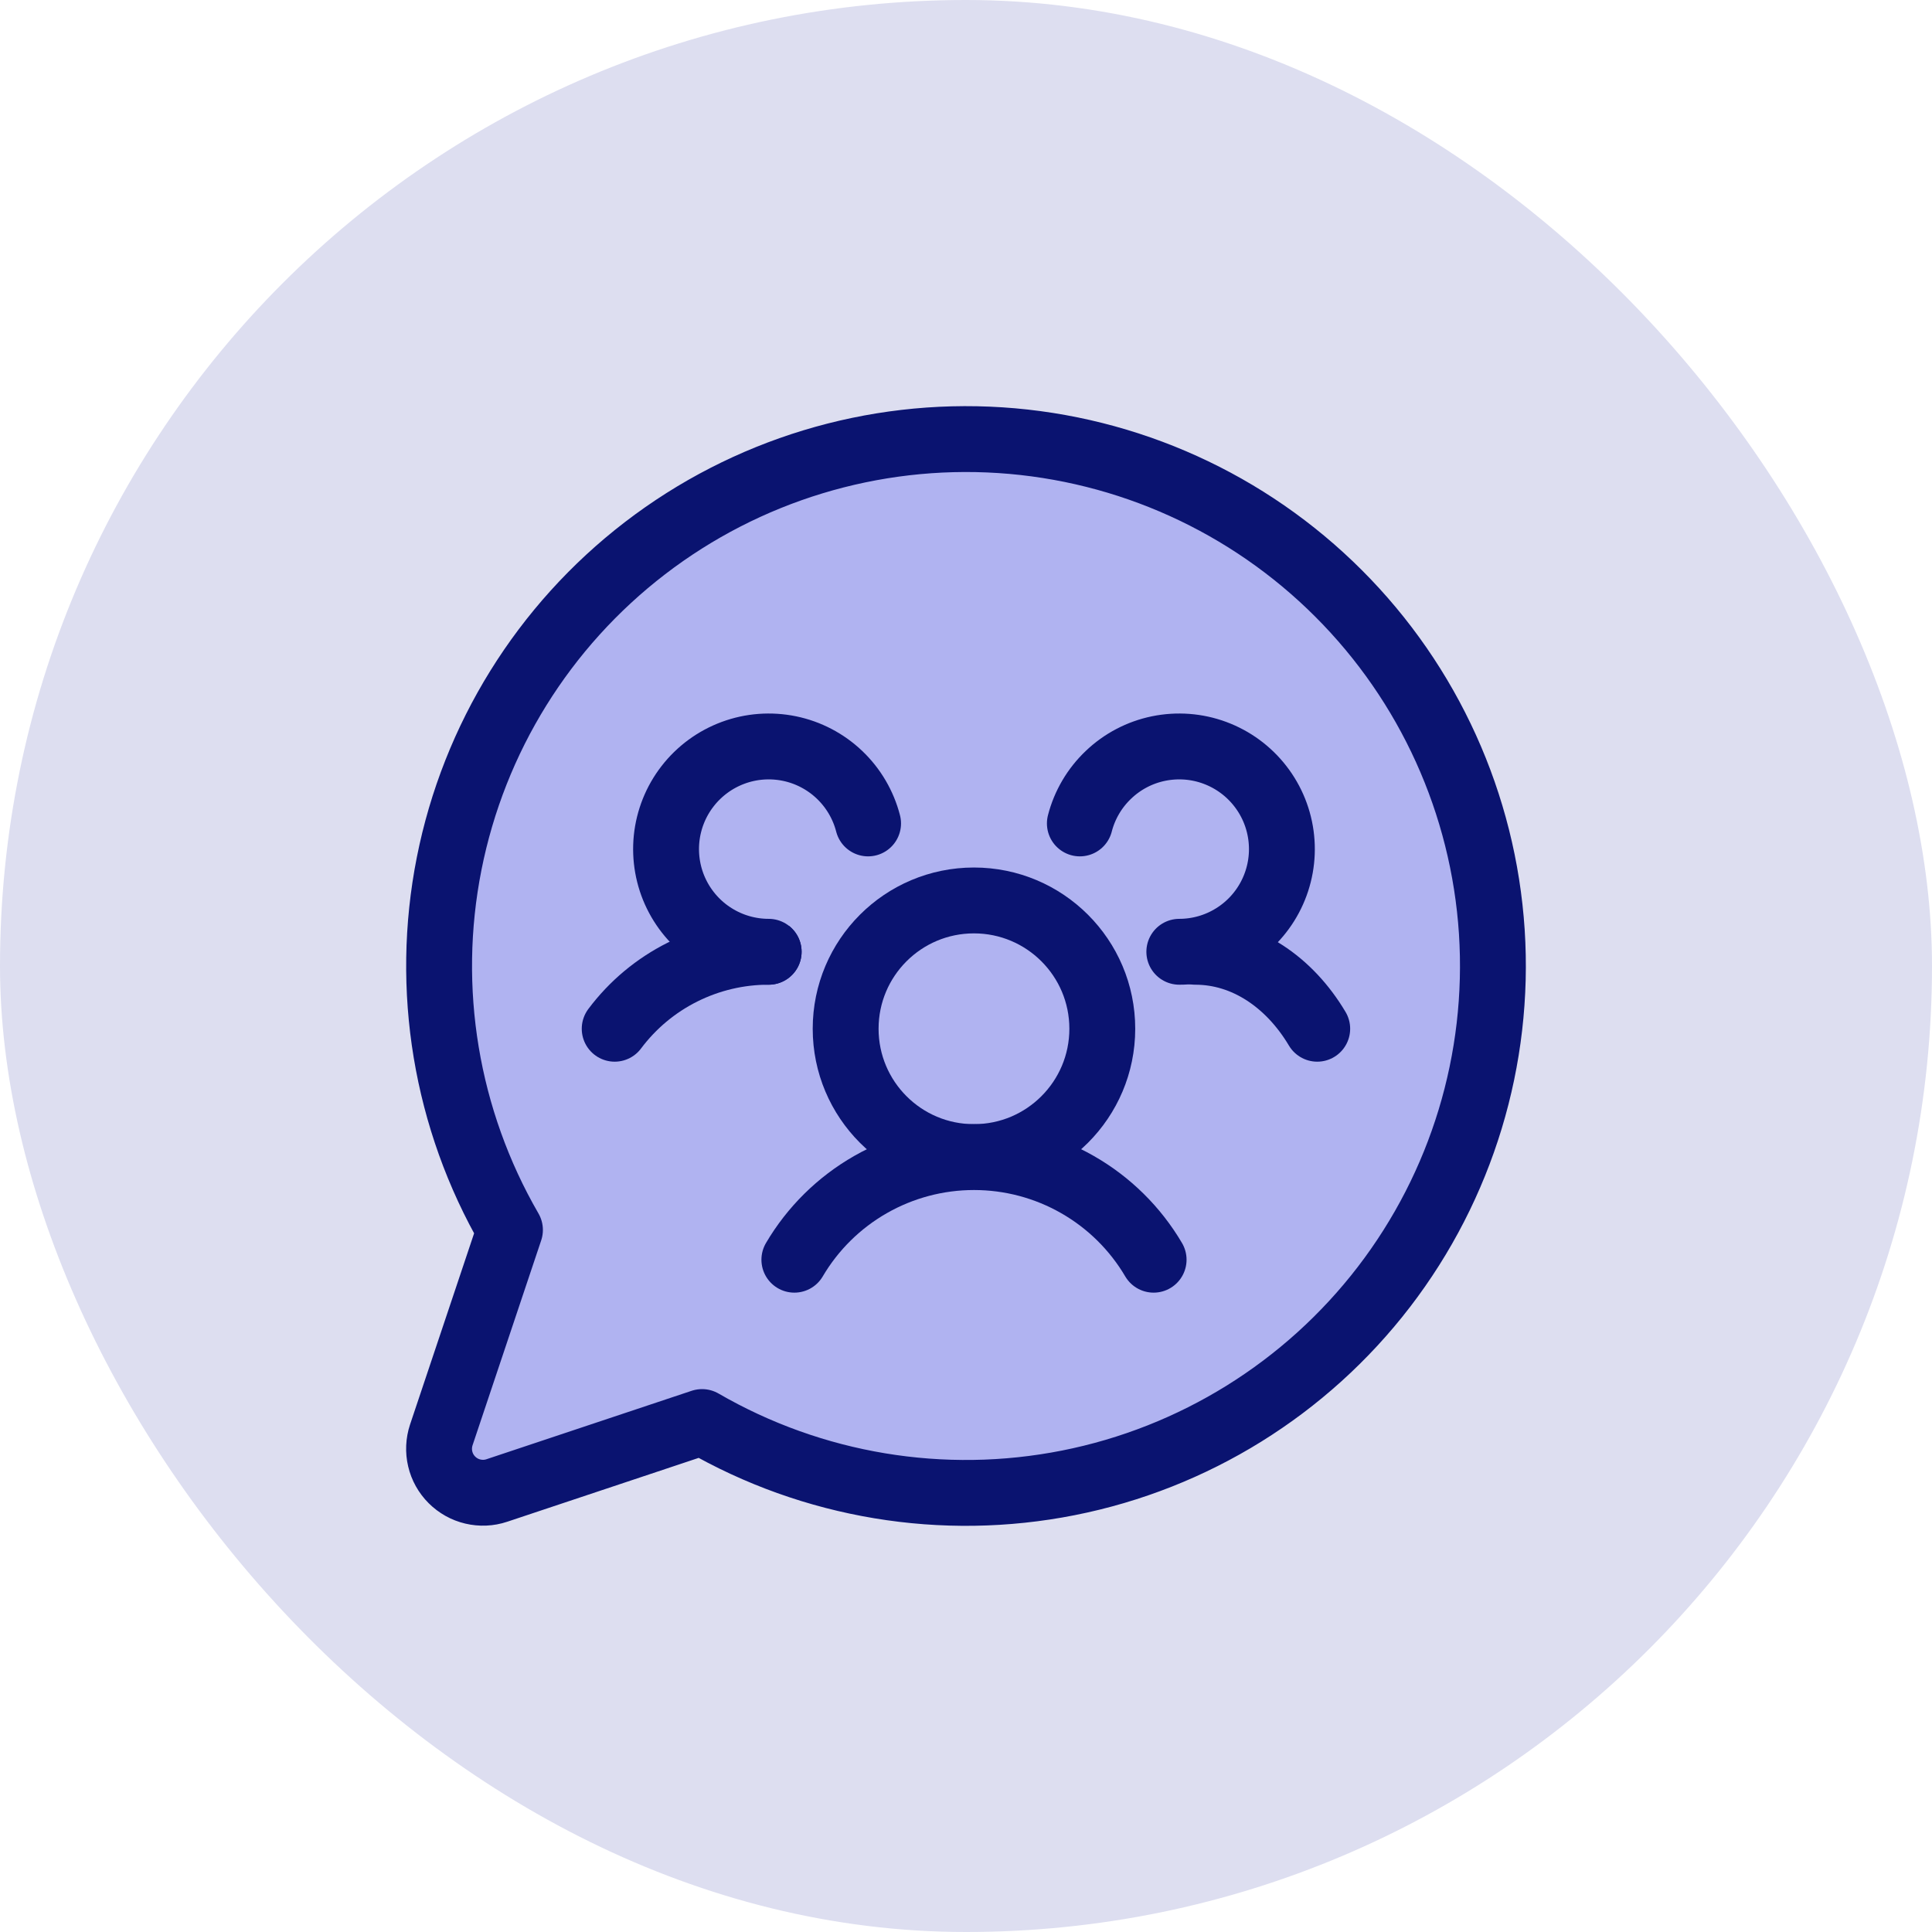
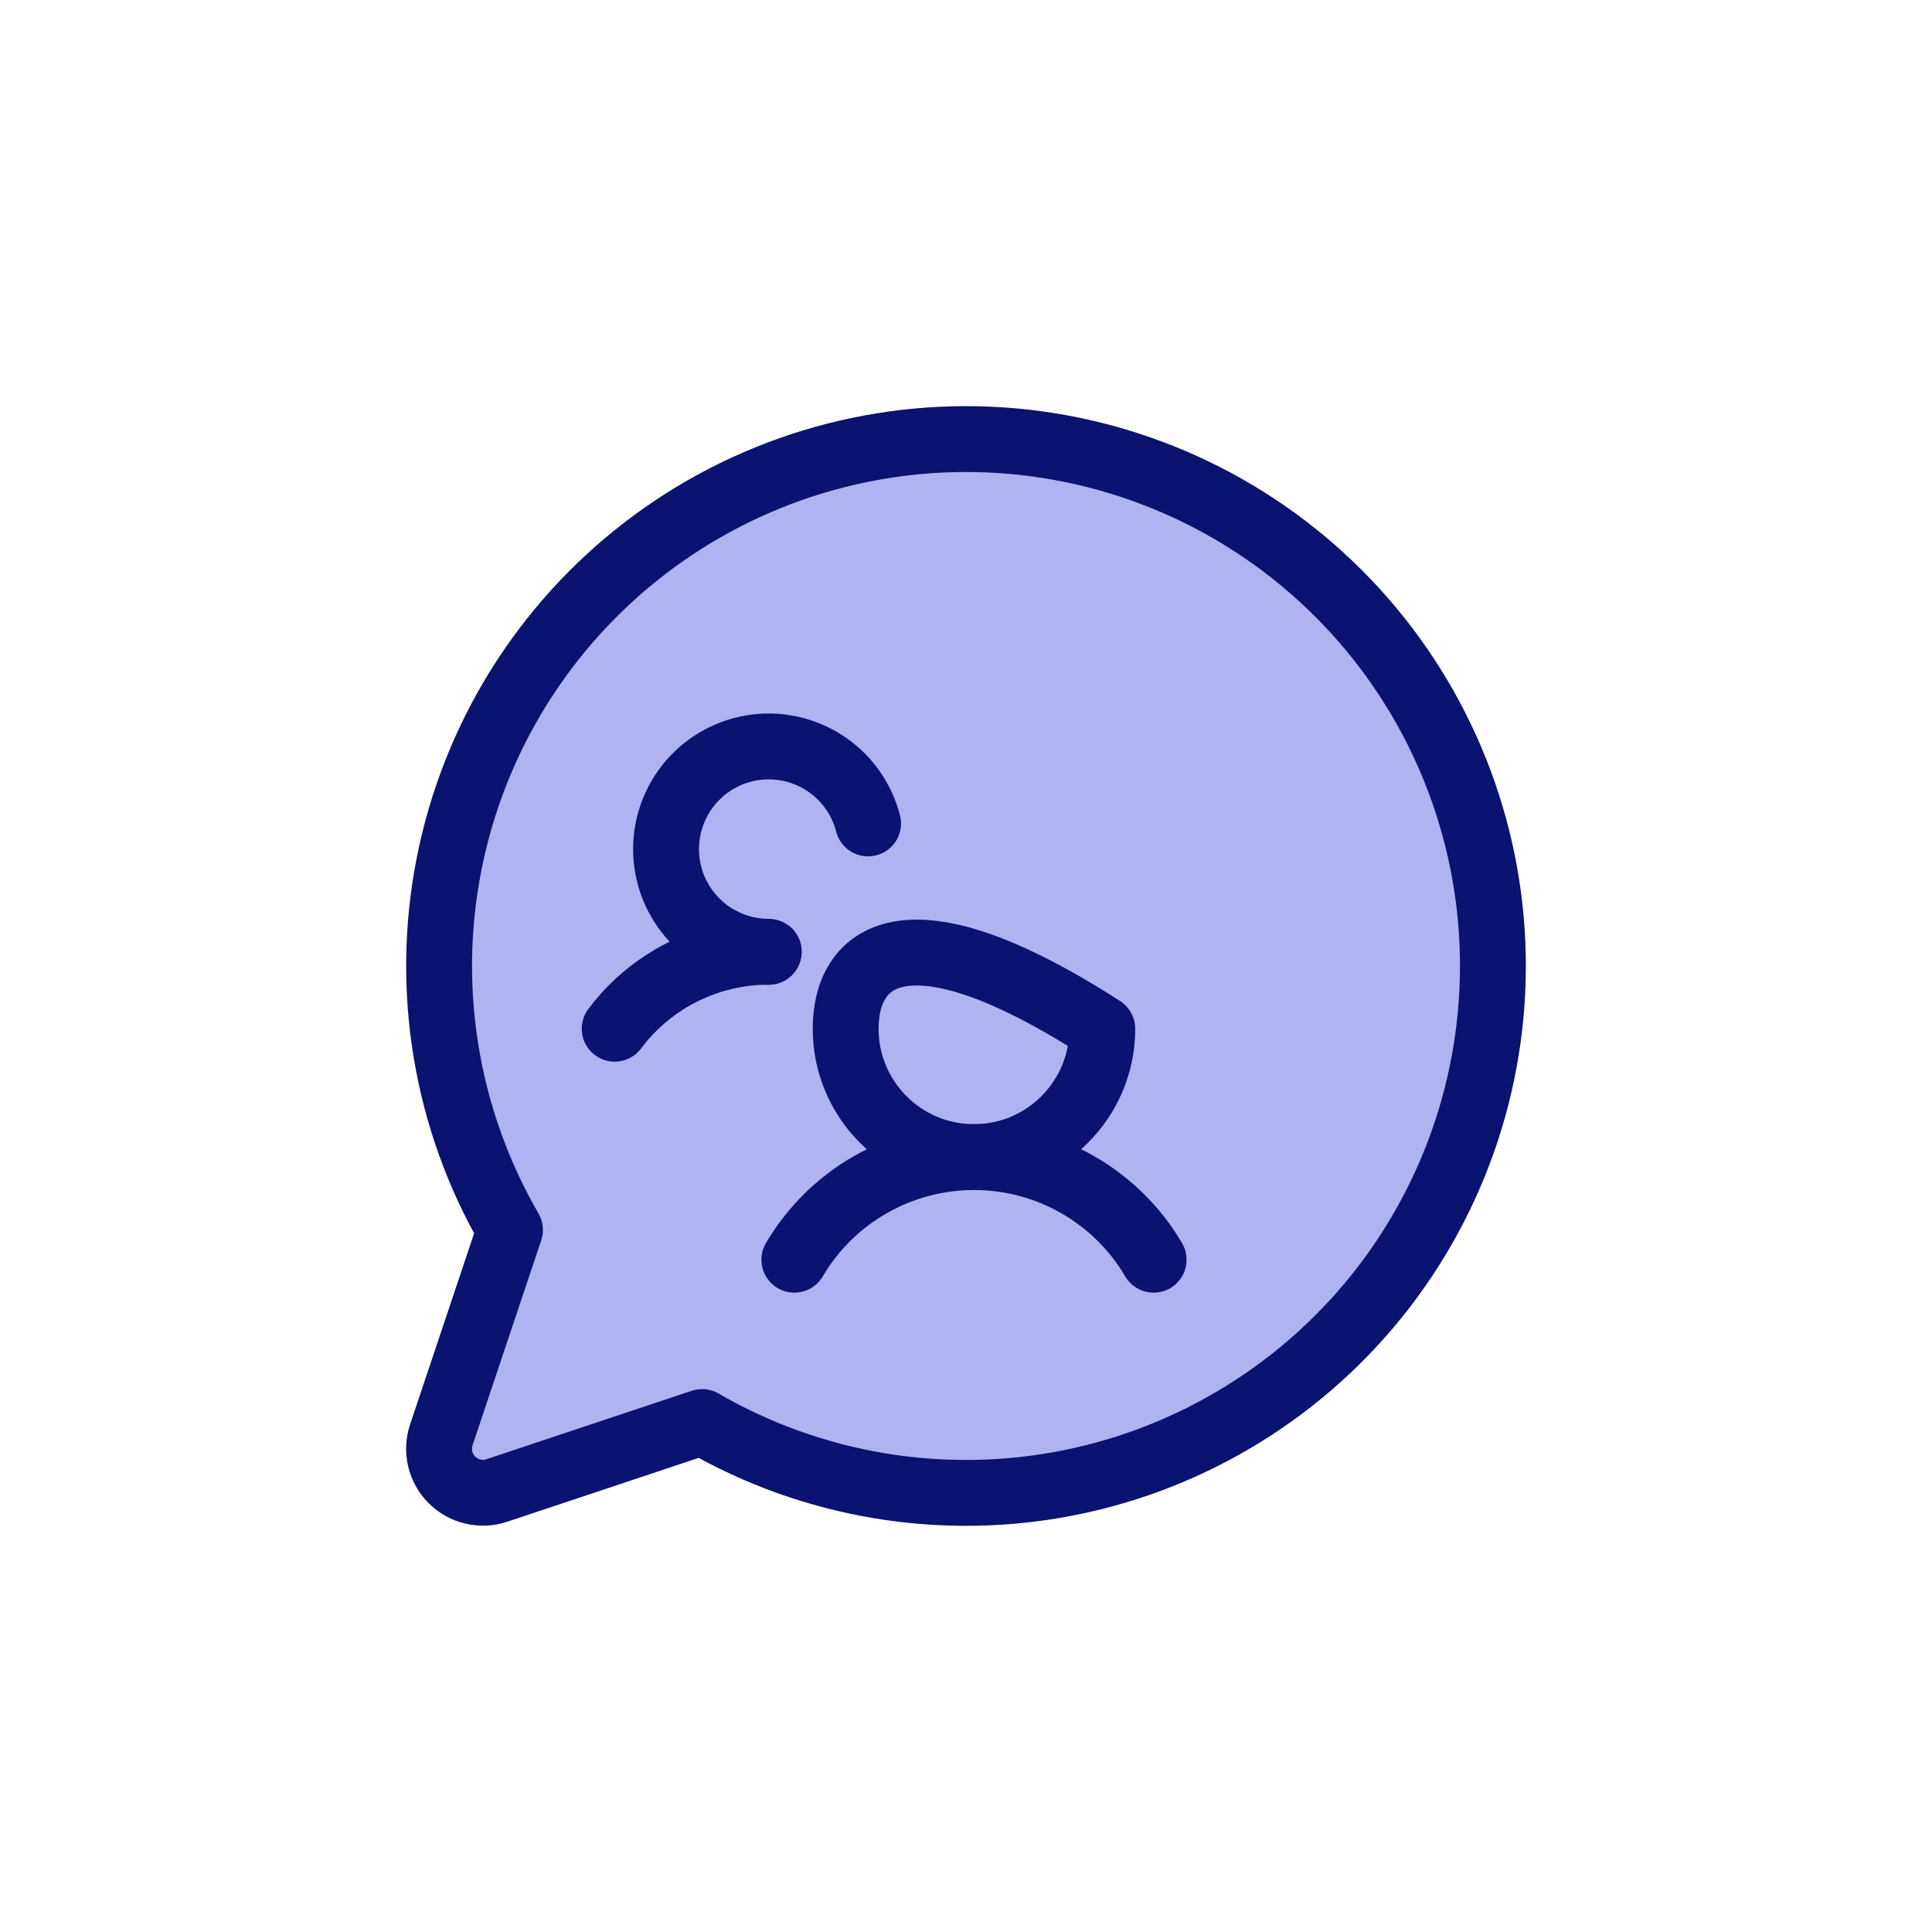
<svg xmlns="http://www.w3.org/2000/svg" width="44" height="44" viewBox="0 0 44 44" fill="none">
-   <rect width="44" height="44" rx="22" fill="#DDDEF0" />
  <path d="M15.989 32.386C18.51 33.845 21.475 34.337 24.332 33.771C27.189 33.205 29.742 31.62 31.517 29.31C33.291 27.001 34.164 24.125 33.975 21.218C33.785 18.312 32.545 15.574 30.485 13.515C28.426 11.455 25.688 10.215 22.782 10.025C19.876 9.836 17 10.71 14.69 12.484C12.38 14.258 10.795 16.811 10.229 19.668C9.663 22.525 10.155 25.49 11.614 28.011L10.05 32.68C9.992 32.856 9.983 33.045 10.026 33.226C10.068 33.407 10.161 33.572 10.292 33.703C10.423 33.834 10.589 33.927 10.769 33.969C10.95 34.012 11.139 34.004 11.315 33.945L15.989 32.386Z" fill="#B0B3F1" stroke="#0A1370" stroke-width="1.5" stroke-linecap="round" stroke-linejoin="round" />
  <path d="M27.223 21.676C28.358 21.676 29.366 22.365 29.999 23.429Z" fill="#B0B3F1" />
-   <path d="M27.223 21.676C28.358 21.676 29.366 22.365 29.999 23.429" stroke="#0A1370" stroke-width="1.5" stroke-linecap="round" stroke-linejoin="round" />
  <path d="M13.999 23.429C14.407 22.884 14.936 22.442 15.545 22.138C16.154 21.834 16.825 21.675 17.506 21.676" fill="#B0B3F1" />
  <path d="M13.999 23.429C14.407 22.884 14.936 22.442 15.545 22.138C16.154 21.834 16.825 21.675 17.506 21.676" stroke="#0A1370" stroke-width="1.5" stroke-linecap="round" stroke-linejoin="round" />
-   <path d="M22.181 26.352C23.795 26.352 25.104 25.043 25.104 23.429C25.104 21.815 23.795 20.507 22.181 20.507C20.567 20.507 19.259 21.815 19.259 23.429C19.259 25.043 20.567 26.352 22.181 26.352Z" fill="#B0B3F1" stroke="#0A1370" stroke-width="1.5" stroke-linecap="round" stroke-linejoin="round" />
+   <path d="M22.181 26.352C23.795 26.352 25.104 25.043 25.104 23.429C20.567 20.507 19.259 21.815 19.259 23.429C19.259 25.043 20.567 26.352 22.181 26.352Z" fill="#B0B3F1" stroke="#0A1370" stroke-width="1.5" stroke-linecap="round" stroke-linejoin="round" />
  <path d="M18.091 28.689C18.51 27.977 19.108 27.387 19.826 26.977C20.544 26.567 21.356 26.352 22.182 26.352C23.009 26.352 23.821 26.567 24.538 26.977C25.256 27.387 25.854 27.977 26.273 28.689" fill="#B0B3F1" />
  <path d="M18.091 28.689C18.51 27.977 19.108 27.387 19.826 26.977C20.544 26.567 21.356 26.352 22.182 26.352C23.009 26.352 23.821 26.567 24.538 26.977C25.256 27.387 25.854 27.977 26.273 28.689" stroke="#0A1370" stroke-width="1.5" stroke-linecap="round" stroke-linejoin="round" />
-   <path d="M24.593 18.753C24.702 18.33 24.928 17.946 25.245 17.645C25.561 17.343 25.956 17.136 26.384 17.048C26.813 16.96 27.257 16.993 27.667 17.145C28.077 17.297 28.436 17.56 28.704 17.906C28.972 18.251 29.138 18.665 29.182 19.1C29.227 19.535 29.148 19.974 28.956 20.366C28.764 20.759 28.465 21.09 28.094 21.321C27.723 21.553 27.295 21.676 26.858 21.676" fill="#B0B3F1" />
-   <path d="M24.593 18.753C24.702 18.33 24.928 17.946 25.245 17.645C25.561 17.343 25.956 17.136 26.384 17.048C26.813 16.96 27.257 16.993 27.667 17.145C28.077 17.297 28.436 17.56 28.704 17.906C28.972 18.251 29.138 18.665 29.182 19.1C29.227 19.535 29.148 19.974 28.956 20.366C28.764 20.759 28.465 21.09 28.094 21.321C27.723 21.553 27.295 21.676 26.858 21.676" stroke="#0A1370" stroke-width="1.5" stroke-linecap="round" stroke-linejoin="round" />
  <path d="M17.506 21.676C17.069 21.676 16.64 21.553 16.269 21.321C15.898 21.09 15.6 20.759 15.407 20.366C15.215 19.974 15.137 19.535 15.181 19.1C15.226 18.665 15.391 18.251 15.659 17.906C15.927 17.56 16.286 17.297 16.696 17.145C17.106 16.993 17.551 16.96 17.979 17.048C18.407 17.136 18.802 17.343 19.119 17.645C19.435 17.946 19.661 18.33 19.77 18.753" fill="#B0B3F1" />
  <path d="M17.506 21.676C17.069 21.676 16.64 21.553 16.269 21.321C15.898 21.09 15.6 20.759 15.407 20.366C15.215 19.974 15.137 19.535 15.181 19.1C15.226 18.665 15.391 18.251 15.659 17.906C15.927 17.56 16.286 17.297 16.696 17.145C17.106 16.993 17.551 16.96 17.979 17.048C18.407 17.136 18.802 17.343 19.119 17.645C19.435 17.946 19.661 18.33 19.77 18.753" stroke="#0A1370" stroke-width="1.5" stroke-linecap="round" stroke-linejoin="round" />
</svg>